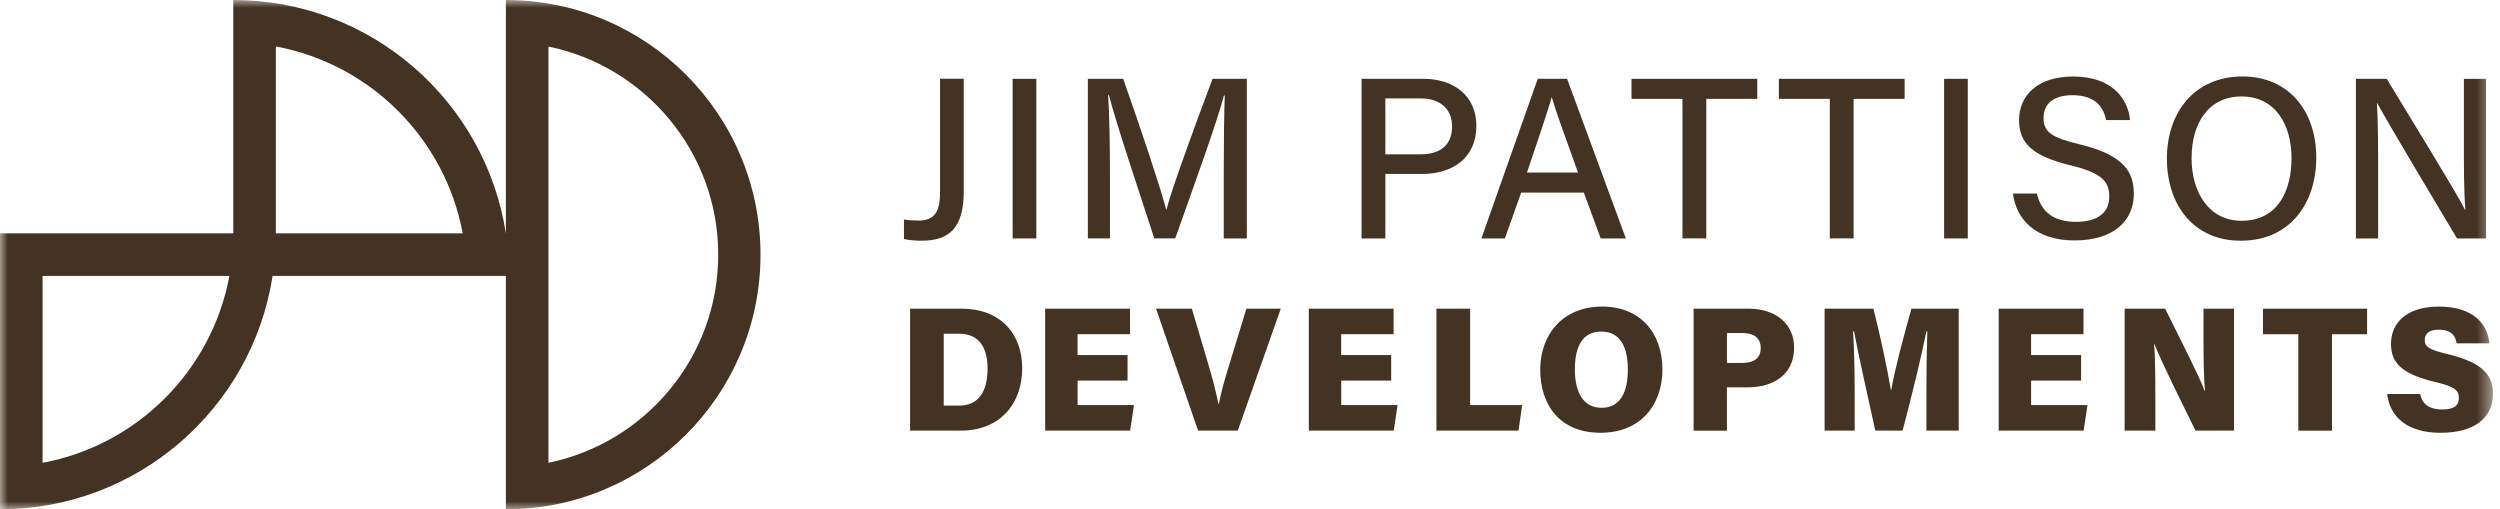
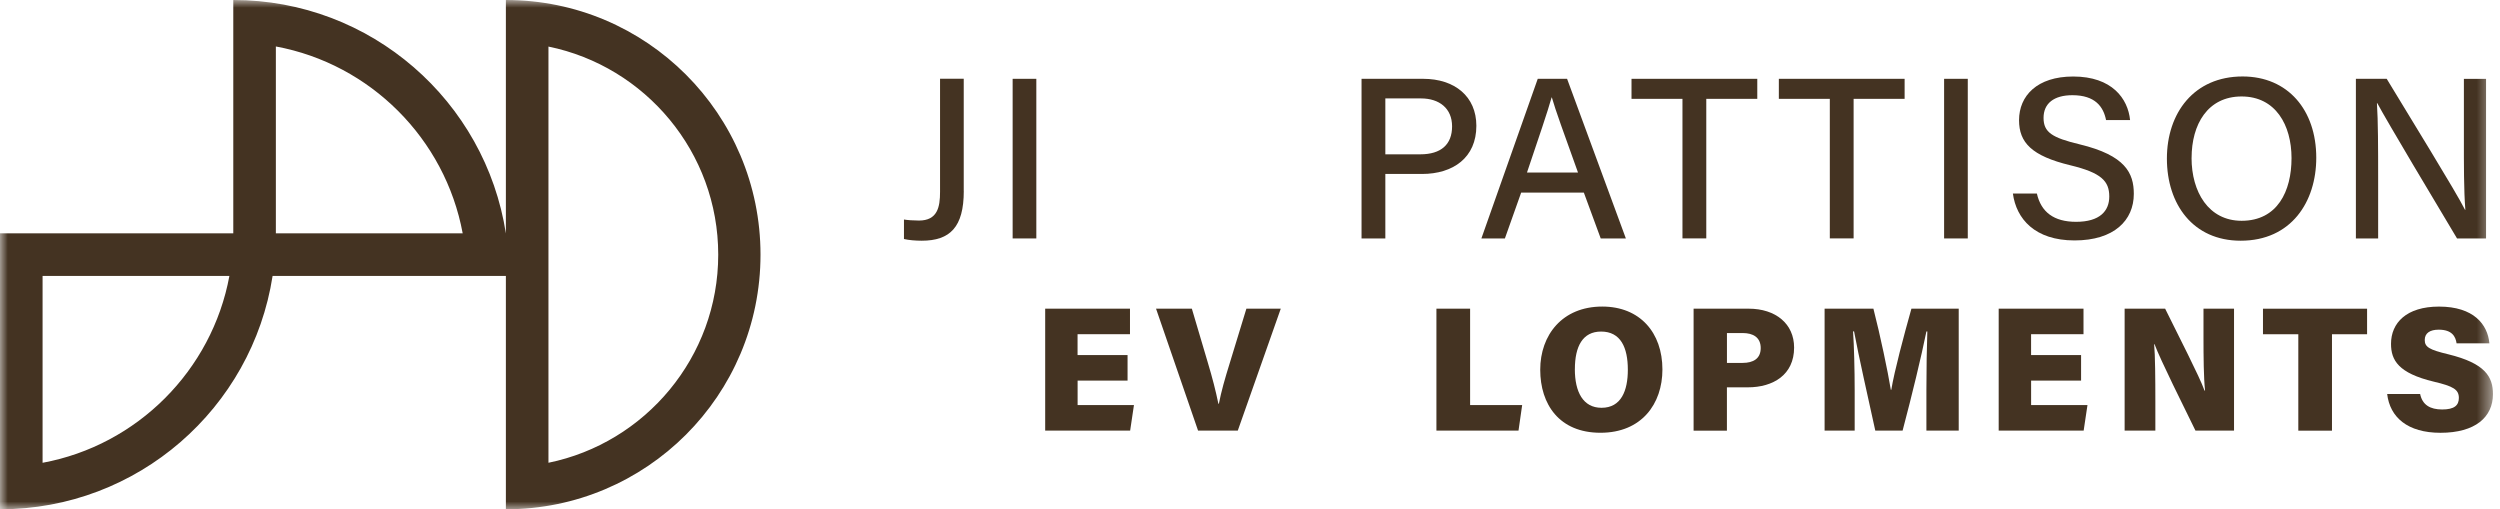
<svg xmlns="http://www.w3.org/2000/svg" width="162" height="33" viewBox="0 0 162 33" fill="none">
  <mask id="mask0_4663_734" style="mask-type:luminance" maskUnits="userSpaceOnUse" x="0" y="0" width="162" height="33">
    <path d="M161.543 0H0V33H161.543V0Z" fill="white" />
  </mask>
  <g mask="url(#mask0_4663_734)">
    <path d="M32.781 0V15.129C31.457 6.56 24.052 0 15.117 0V15.122H0V33.002C8.935 33.002 16.338 26.447 17.664 17.881H32.781V33.002C41.893 33.002 49.281 25.615 49.281 16.503C49.281 7.39 41.893 0 32.781 0ZM2.759 29.989V17.881H14.865C13.731 24.01 8.888 28.855 2.759 29.989ZM17.876 15.122V3.011C24.002 4.145 28.845 8.99 29.982 15.119H17.876V15.122ZM35.54 29.984V3.018C41.808 4.299 46.541 9.858 46.541 16.503C46.541 23.147 41.808 28.706 35.54 29.987V29.984Z" fill="#443322" />
    <path d="M62.453 12.375C62.453 14.718 61.561 15.598 59.729 15.598C59.315 15.598 58.886 15.56 58.577 15.488V14.224C58.772 14.262 59.218 14.292 59.547 14.292C60.751 14.292 60.915 13.414 60.915 12.44V5.104H62.45V12.373L62.453 12.375Z" fill="#443322" />
    <path d="M67.154 5.107V15.451H65.619V5.107H67.154Z" fill="#443322" />
-     <path d="M79.299 11.141C79.299 9.249 79.321 7.293 79.366 6.189H79.309C78.858 7.946 77.305 12.198 76.156 15.448H74.798C73.928 12.766 72.323 7.988 71.859 6.166H71.809C71.891 7.365 71.926 9.628 71.926 11.403V15.448H70.493V5.107H72.781C73.885 8.22 75.221 12.22 75.568 13.579H75.59C75.835 12.514 77.425 8.143 78.574 5.107H80.794V15.451H79.299V11.144V11.141Z" fill="#443322" />
    <path d="M88.228 5.107H92.22C94.269 5.107 95.668 6.253 95.668 8.153C95.668 10.211 94.17 11.273 92.143 11.273H89.77V15.451H88.228V5.107ZM89.77 10H92.036C93.379 10 94.095 9.364 94.095 8.188C94.095 7.011 93.252 6.378 92.088 6.378H89.77V10Z" fill="#443322" />
    <path d="M98.571 12.482L97.517 15.451H95.994L99.646 5.107H101.547L105.356 15.451H103.726L102.634 12.482H98.571ZM102.255 11.181C101.315 8.564 100.79 7.128 100.56 6.313H100.545C100.291 7.218 99.703 8.943 98.948 11.181H102.255Z" fill="#443322" />
    <path d="M109.024 6.405H105.722V5.107H113.872V6.405H110.567V15.448H109.024V6.405Z" fill="#443322" />
    <path d="M118.572 6.405H115.269V5.107H123.419V6.405H120.114V15.448H118.572V6.405Z" fill="#443322" />
    <path d="M127.512 5.107V15.451H125.978V5.107H127.512Z" fill="#443322" />
    <path d="M131.99 12.542C132.261 13.743 133.092 14.374 134.532 14.374C136.068 14.374 136.681 13.671 136.681 12.736C136.681 11.737 136.172 11.196 134.158 10.71C131.648 10.104 130.834 9.235 130.834 7.791C130.834 6.204 132.007 4.958 134.343 4.958C136.861 4.958 137.89 6.391 138.029 7.779H136.472C136.3 6.912 135.765 6.169 134.291 6.169C133.097 6.169 132.422 6.7 132.422 7.637C132.422 8.574 132.977 8.925 134.764 9.354C137.725 10.069 138.271 11.214 138.271 12.565C138.271 14.274 136.997 15.58 134.43 15.58C131.863 15.58 130.654 14.182 130.435 12.54H131.992L131.99 12.542Z" fill="#443322" />
    <path d="M150.094 10.224C150.094 13.075 148.474 15.598 145.196 15.598C142.112 15.598 140.415 13.242 140.415 10.277C140.415 7.31 142.178 4.955 145.32 4.955C148.254 4.955 150.094 7.128 150.094 10.222V10.224ZM142.013 10.234C142.013 12.43 143.107 14.307 145.258 14.307C147.582 14.307 148.491 12.387 148.491 10.246C148.491 8.106 147.459 6.251 145.256 6.251C143.053 6.251 142.015 8.063 142.015 10.234H142.013Z" fill="#443322" />
    <path d="M152.662 15.448V5.107H154.658C156.106 7.507 159.175 12.47 159.733 13.596H159.755C159.653 12.315 159.66 10.653 159.66 8.963V5.109H161.096V15.453H159.217C157.898 13.25 154.671 7.854 154.048 6.685H154.025C154.1 7.811 154.104 9.636 154.104 11.5V15.453H152.662V15.448Z" fill="#443322" />
-     <path d="M58.974 20.002H62.311C64.769 20.002 66.239 21.57 66.239 23.863C66.239 26.156 64.806 27.905 62.261 27.905H58.974V20.002ZM61.154 26.285H62.134C63.445 26.285 63.993 25.343 63.993 23.863C63.993 22.579 63.482 21.625 62.159 21.625H61.154V26.285Z" fill="#443322" />
    <path d="M73.069 24.663H69.829V26.25H73.48L73.233 27.905H67.728V20.002H73.223V21.657H69.826V23.008H73.066V24.663H73.069Z" fill="#443322" />
    <path d="M77.635 27.905L74.911 20.002H77.232L78.254 23.454C78.573 24.518 78.772 25.296 78.951 26.161H78.984C79.138 25.361 79.363 24.576 79.704 23.476L80.766 20.002H82.994L80.208 27.905H77.638H77.635Z" fill="#443322" />
-     <path d="M90.152 24.663H86.912V26.25H90.563L90.316 27.905H84.811V20.002H90.306V21.657H86.909V23.008H90.149V24.663H90.152Z" fill="#443322" />
    <path d="M93.08 20.002H95.263V26.25H98.636L98.399 27.905H93.08V20.002Z" fill="#443322" />
    <path d="M107.725 23.942C107.725 26.168 106.379 28.043 103.71 28.043C101.04 28.043 99.807 26.201 99.807 23.957C99.807 21.714 101.232 19.865 103.827 19.865C106.27 19.865 107.725 21.557 107.725 23.942ZM102.05 23.922C102.05 25.391 102.578 26.425 103.78 26.425C105.058 26.425 105.484 25.308 105.484 23.962C105.484 22.519 105.021 21.485 103.75 21.485C102.558 21.485 102.052 22.442 102.052 23.922H102.05Z" fill="#443322" />
    <path d="M109.748 20.002H113.309C115.071 20.002 116.258 20.986 116.258 22.522C116.258 24.291 114.899 25.099 113.259 25.099H111.904V27.908H109.745V20.004L109.748 20.002ZM111.906 23.516H112.923C113.598 23.516 114.094 23.25 114.094 22.554C114.094 21.859 113.593 21.582 112.938 21.582H111.906V23.516Z" fill="#443322" />
    <path d="M124.831 25.239C124.831 23.977 124.856 22.41 124.891 21.48H124.831C124.487 23.172 123.909 25.553 123.288 27.905H121.519C121.036 25.685 120.463 23.192 120.143 21.473H120.078C120.143 22.402 120.183 23.962 120.183 25.316V27.905H118.234V20.002H121.397C121.836 21.714 122.334 24.077 122.526 25.258H122.556C122.758 24.037 123.359 21.787 123.86 20.002H126.925V27.905H124.831V25.239Z" fill="#443322" />
    <path d="M134.856 24.663H131.616V26.25H135.268L135.021 27.905H129.515V20.002H135.011V21.657H131.614V23.008H134.854V24.663H134.856Z" fill="#443322" />
    <path d="M137.676 27.905V20.002H140.301C141.169 21.774 142.516 24.369 142.853 25.311H142.888C142.798 24.503 142.786 23.105 142.786 21.831V20.002H144.765V27.905H142.267C141.557 26.452 139.985 23.309 139.615 22.305H139.588C139.656 23.018 139.667 24.596 139.667 25.994V27.905H137.679H137.676Z" fill="#443322" />
    <path d="M148.931 21.659H146.641V20.004H153.387V21.659H151.112V27.907H148.931V21.659Z" fill="#443322" />
    <path d="M156.824 25.527C156.969 26.238 157.472 26.534 158.255 26.534C159.037 26.534 159.334 26.27 159.334 25.787C159.334 25.241 158.975 25.029 157.712 24.732C155.413 24.181 154.938 23.342 154.938 22.28C154.938 20.924 155.939 19.867 158.047 19.867C160.294 19.867 161.201 21.021 161.313 22.247H159.186C159.124 21.819 158.902 21.363 158.03 21.363C157.469 21.363 157.123 21.579 157.123 22.033C157.123 22.487 157.42 22.664 158.649 22.958C161.046 23.546 161.543 24.413 161.543 25.542C161.543 27.026 160.404 28.045 158.142 28.045C156.009 28.045 154.867 27.04 154.688 25.53H156.827L156.824 25.527Z" fill="#443322" />
  </g>
</svg>